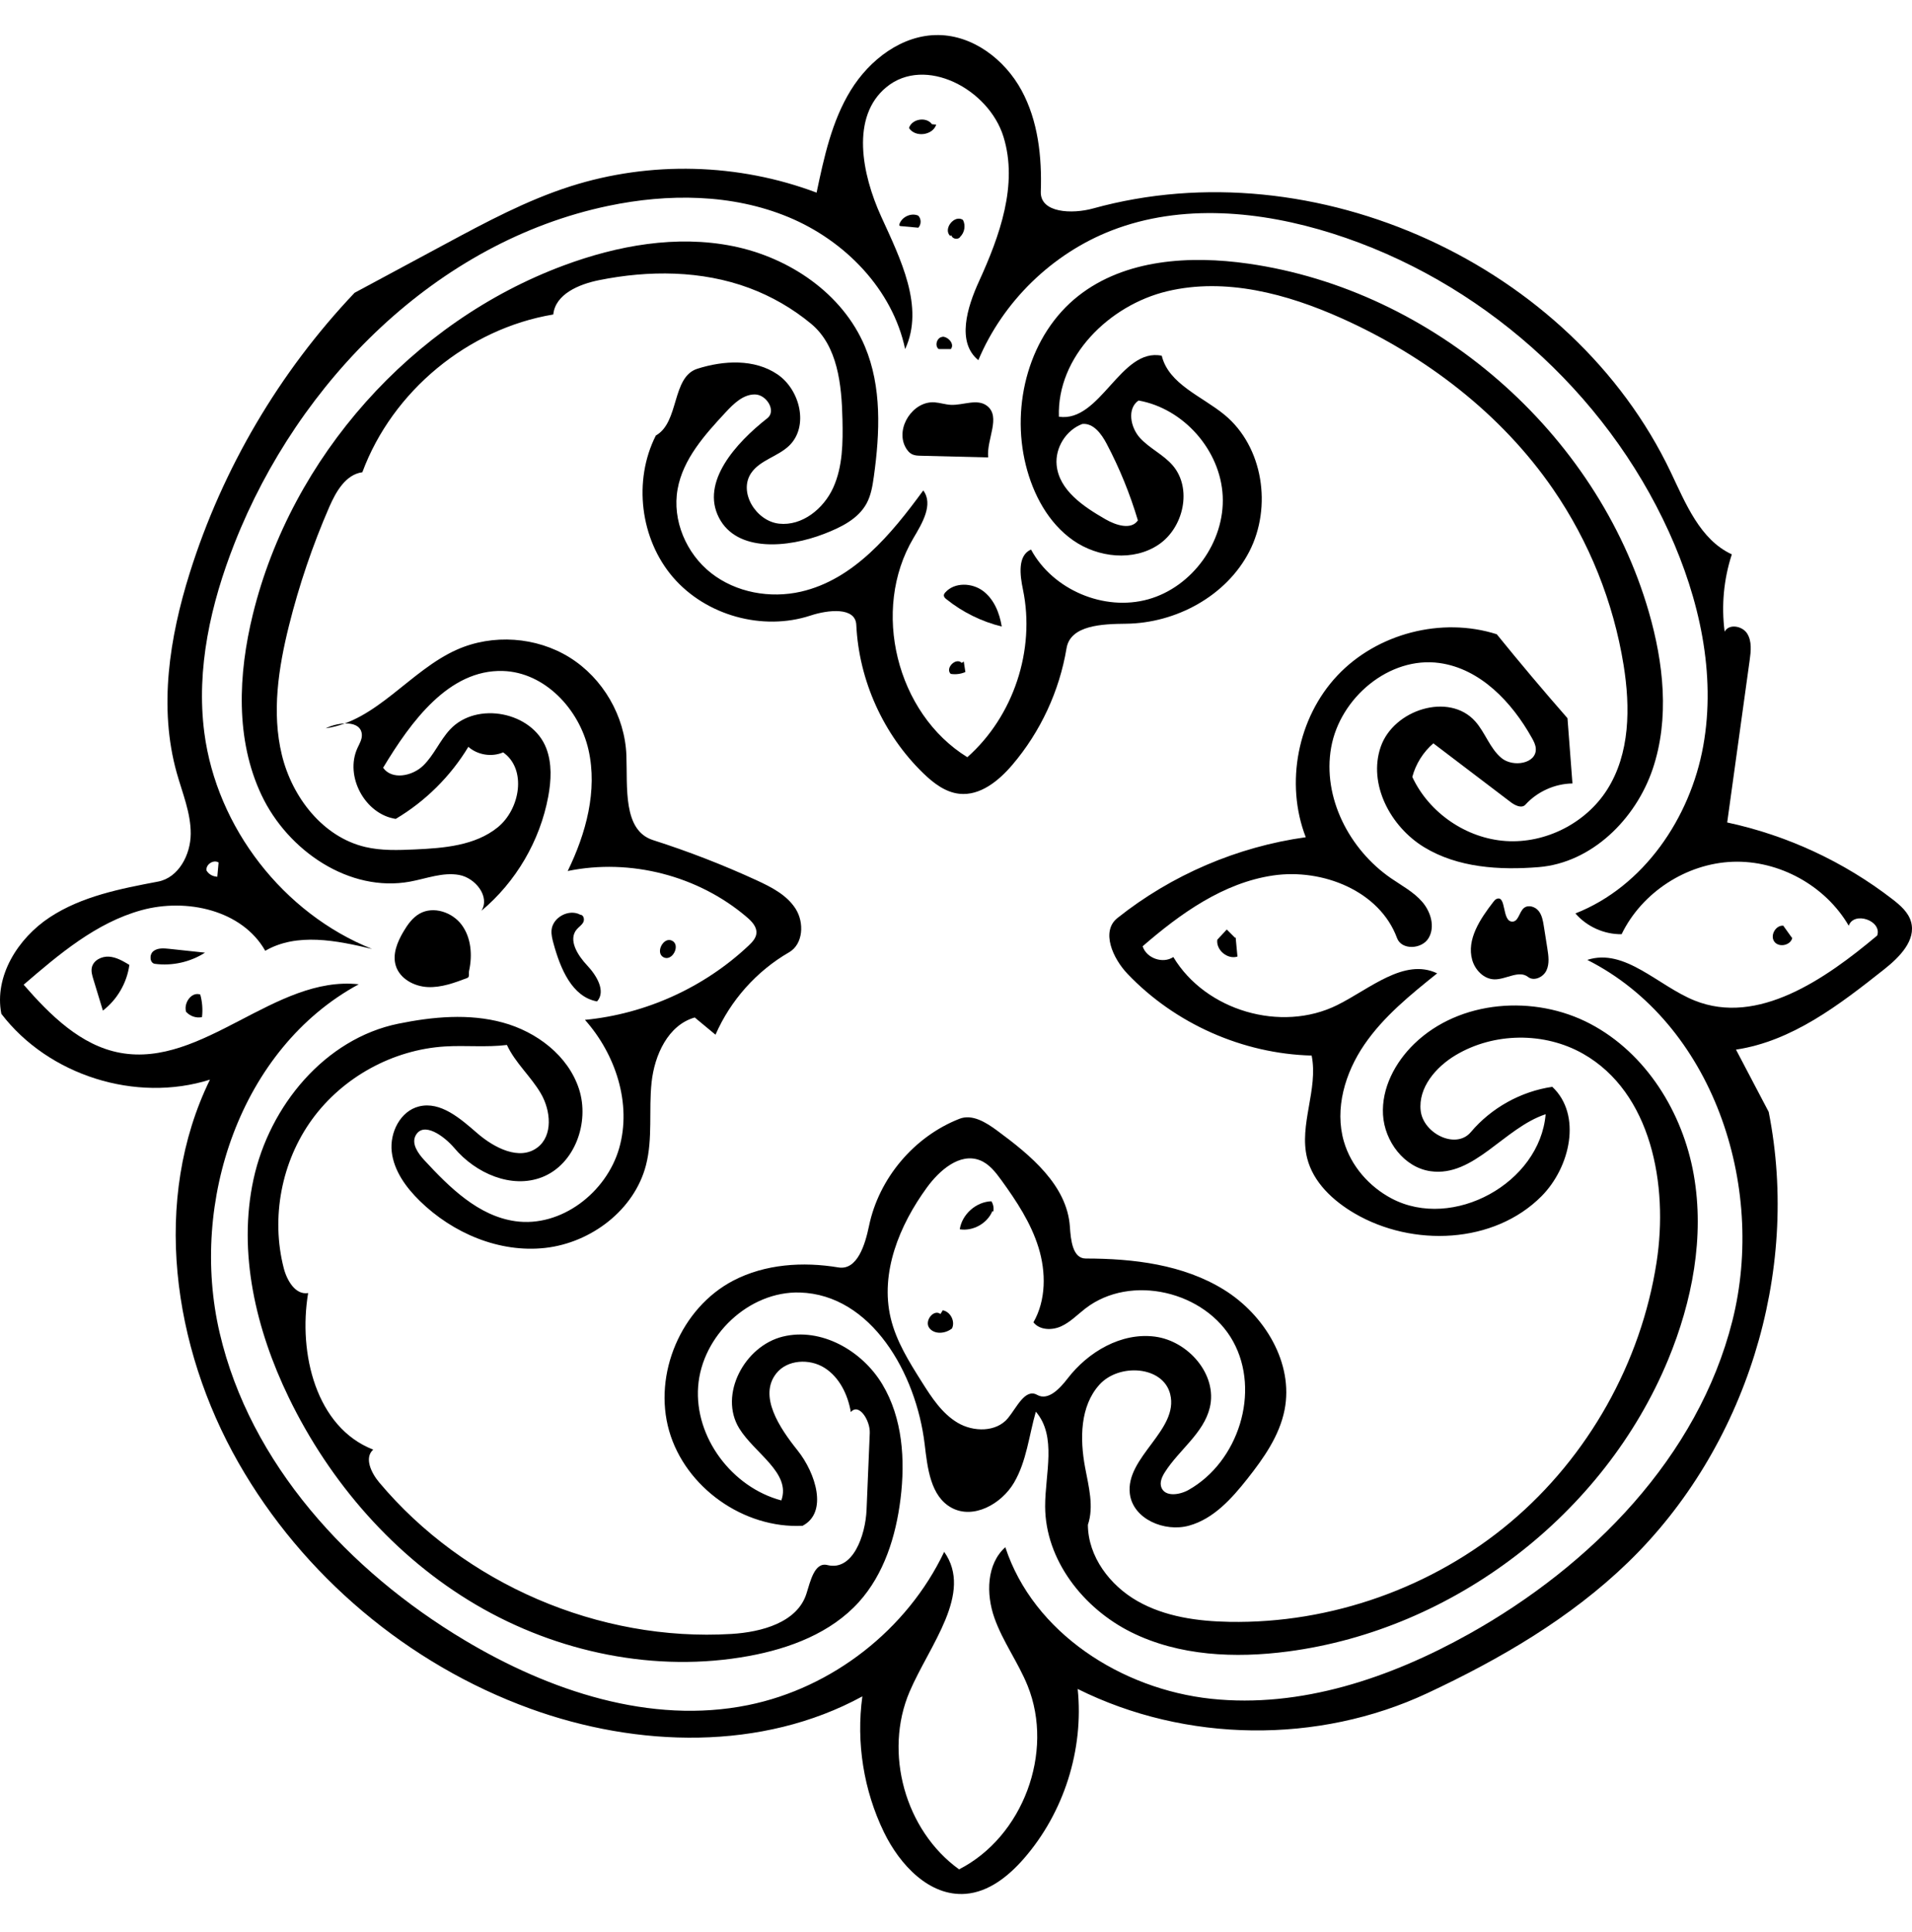
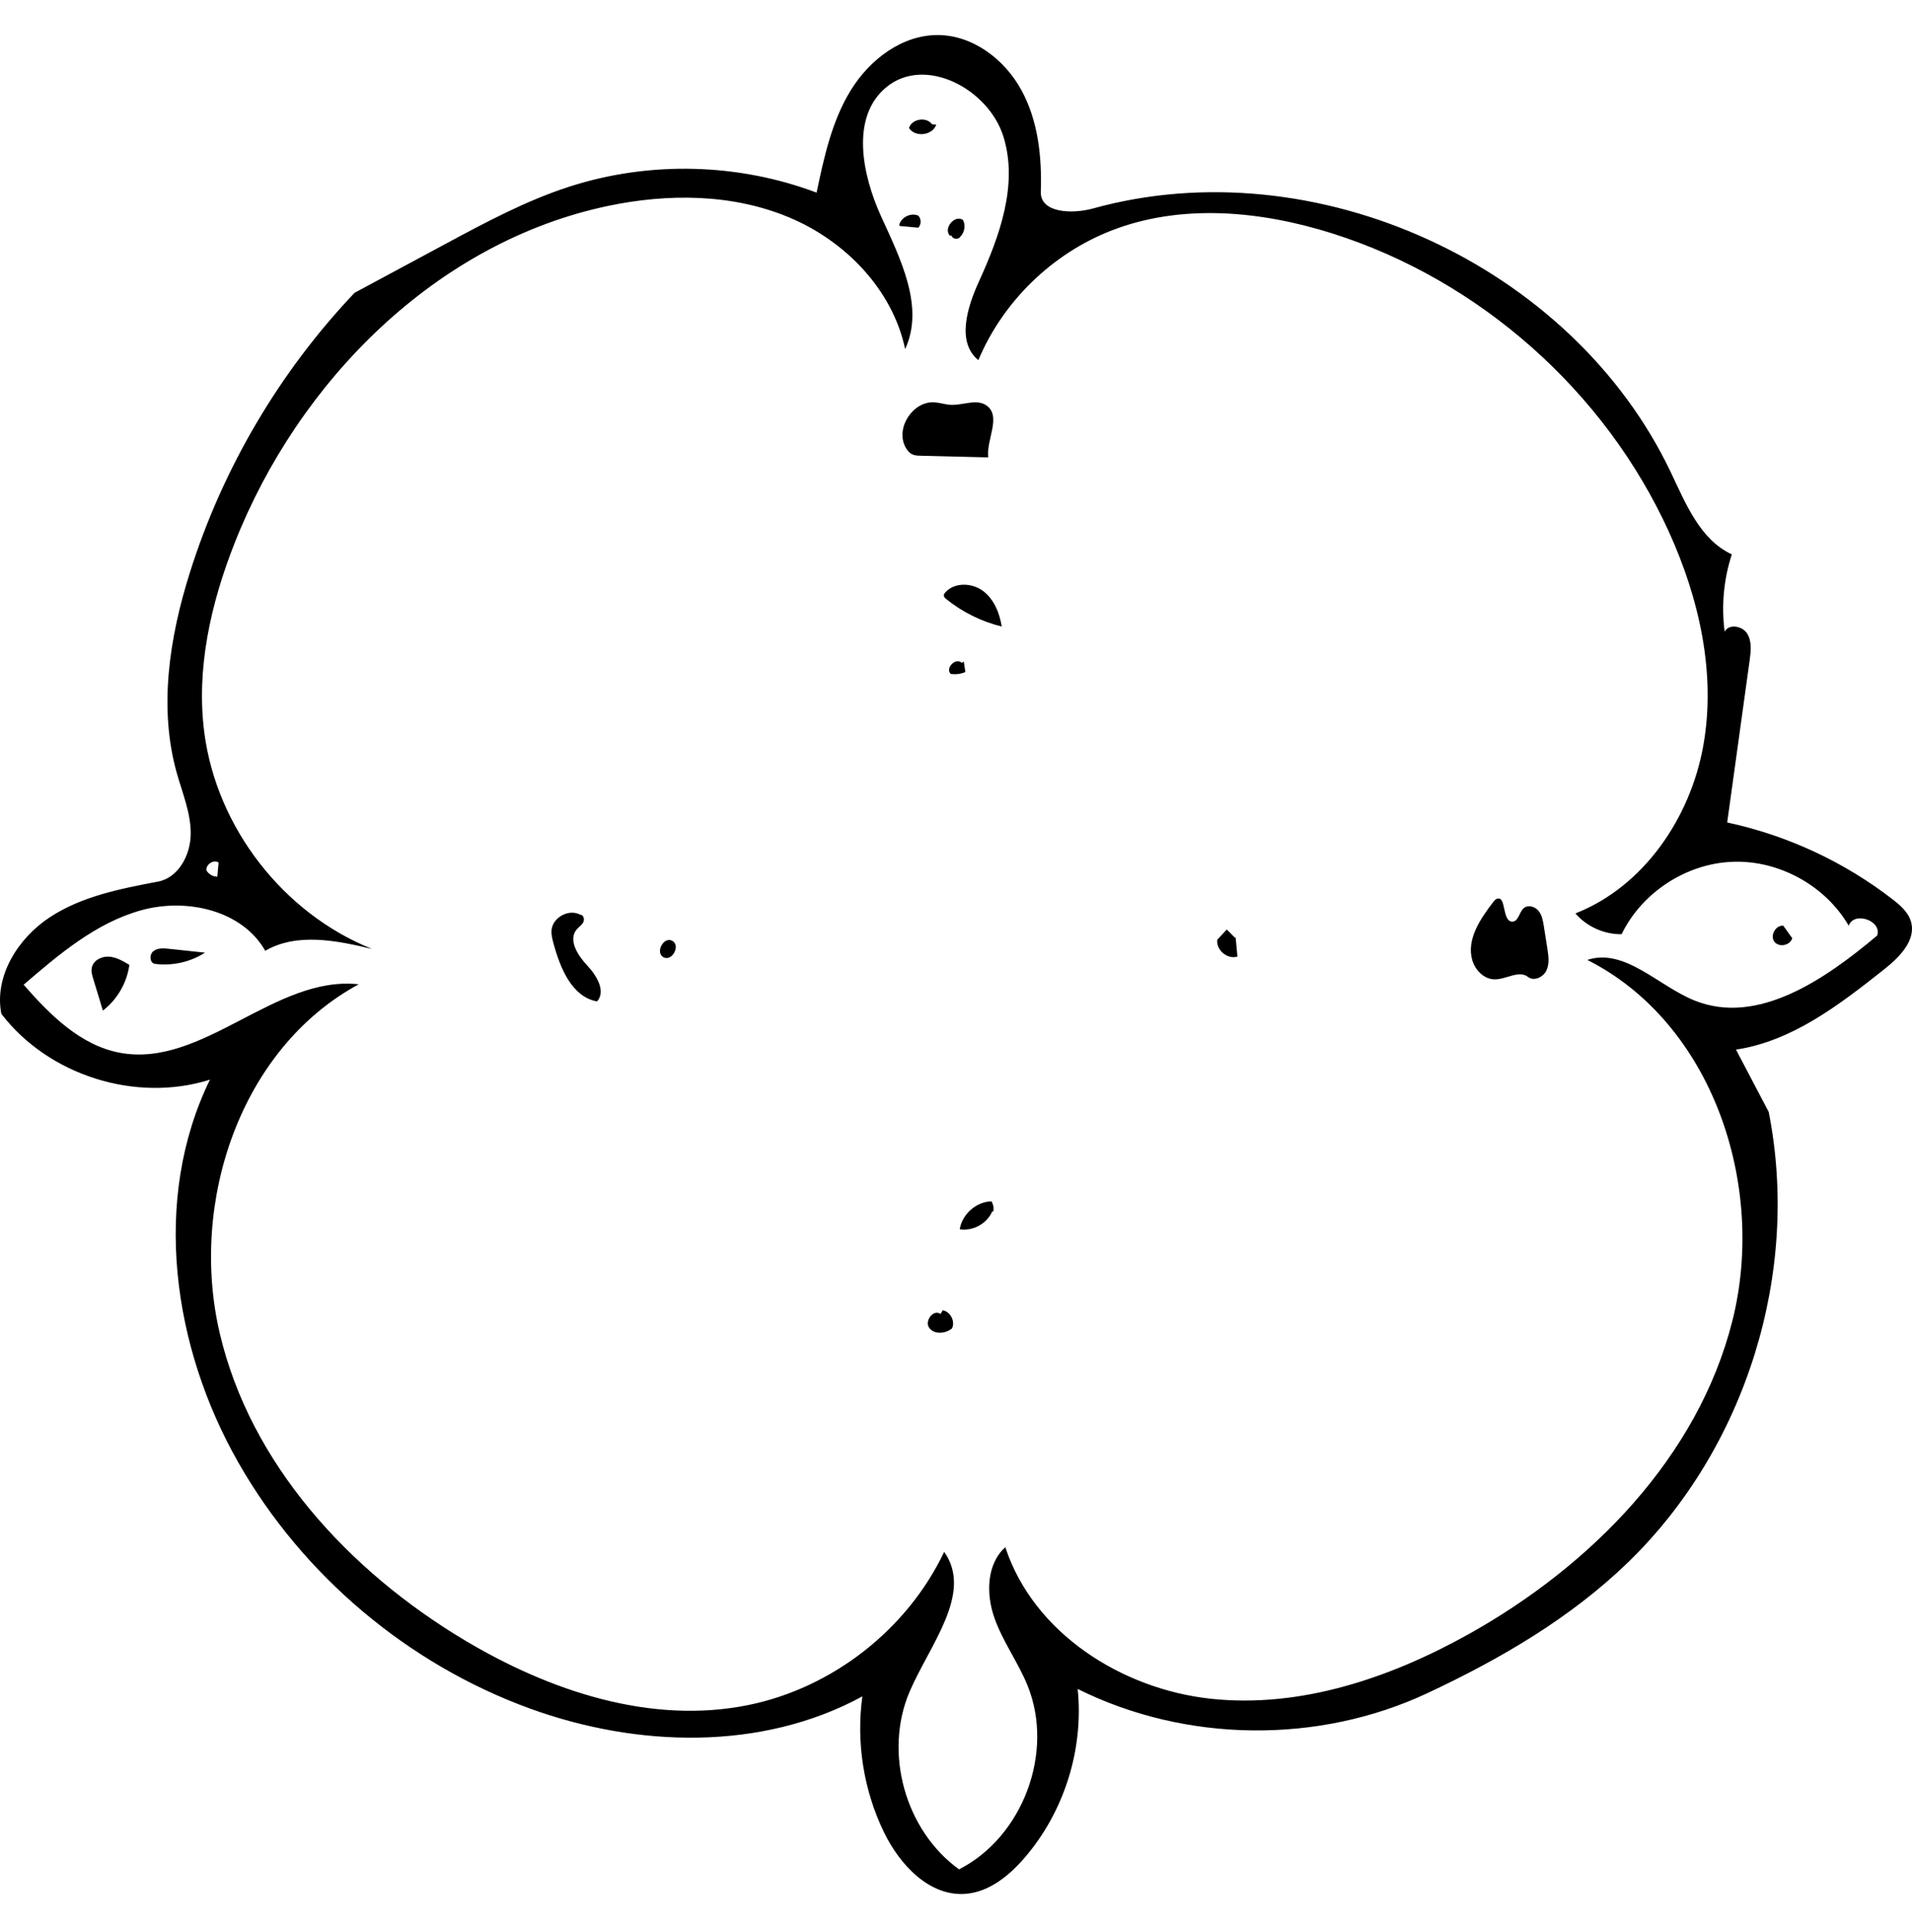
<svg xmlns="http://www.w3.org/2000/svg" xmlns:ns1="http://adobe.com/products/shape" version="1.1" id="Contours" x="0px" y="0px" width="471.109px" height="476px" viewBox="0 99.106 471.109 476" enable-background="new 0 99.106 471.109 476" xml:space="preserve">
  <desc>
    <ns1:version>1.1.0</ns1:version>
    <ns1:captureDetail>0.978571</ns1:captureDetail>
    <ns1:source>1</ns1:source>
  </desc>
  <path d="M240.942,0.347c-1.488,1.047-3.582,1.154-5.168,0.264c1.589-0.579,3.325-0.751,4.998-0.495L240.942,0.347z" />
  <path d="M891.54,470.921c-0.504,0.721-1.787-0.034-1.727-0.911s0.877-1.497,1.668-1.881c0.131,0.991,0.26,1.983,0.391,2.975  L891.54,470.921z" />
  <path d="M435.8,373.06c7.86,39.629-5.633,82.848-34.645,110.966c-14.198,13.761-31.551,23.861-49.457,32.246  c-26.91,12.601-59.56,12.207-86.159-1.037c1.536,14.963-3.392,30.479-13.28,41.814c-3.767,4.317-8.625,8.22-14.337,8.664  c-8.916,0.694-16.223-7.149-20.126-15.195c-5-10.308-6.875-22.106-5.314-33.456c-24.718,13.464-55.416,12.621-81.872,3.011  c-30.059-10.919-56.004-32.791-71.851-60.569c-16.271-28.522-21.444-64.891-7.026-94.393c-18.249,5.762-39.765-1.026-51.403-16.217  c-1.808-9.245,4.081-18.625,11.954-23.797s17.401-7.03,26.657-8.781c5.063-0.958,8.022-6.608,8.054-11.761  c0.032-5.153-2.047-10.045-3.439-15.007c-4.514-16.089-1.798-33.378,3.212-49.32c8.068-25.672,22.068-49.46,40.594-68.977  c7.451-4.006,14.901-8.013,22.352-12.019c9.992-5.373,20.055-10.776,30.863-14.226c19.623-6.264,41.354-5.704,60.628,1.563  c1.836-8.711,3.748-17.617,8.41-25.202c4.662-7.584,12.693-13.718,21.595-13.625c8.588,0.091,16.359,6.046,20.47,13.586  c4.111,7.541,5.06,16.422,4.77,25.005c-0.179,5.289,7.767,5.551,12.867,4.139c54.603-15.122,118.012,13.823,142.358,64.983  c3.693,7.761,7.235,16.639,15.043,20.234c-2,6.11-2.609,12.671-1.77,19.045c1.029-1.998,4.342-1.44,5.542,0.46  c1.199,1.9,0.934,4.34,0.625,6.566c-1.847,13.33-3.694,26.66-5.541,39.99c14.766,3.164,28.802,9.685,40.744,18.93  c1.918,1.485,3.883,3.186,4.547,5.52c1.309,4.593-2.863,8.764-6.605,11.728c-10.984,8.7-22.66,17.709-36.518,19.785  C430.427,362.829,433.113,367.944,435.8,373.06 M232.643,481.453c7.224,10.196-3.602,22.95-8.517,34.439  c-6.437,15.049-1.099,34.229,12.188,43.789c15.723-8.036,23.496-28.827,16.901-45.207c-2.326-5.777-6.137-10.892-8.205-16.767  c-2.068-5.874-1.939-13.239,2.695-17.4c6.914,21.089,28.634,34.992,50.702,37.349s44.169-5.142,63.542-15.967  c30.151-16.85,56.425-43.604,64.887-77.09c8.462-33.487-4.896-73.434-35.733-88.989c9.237-3.009,17.418,6.379,26.431,10.008  c15.565,6.267,32.158-5.225,45.005-16.019c1.225-3.667-5.734-6.058-7.02-2.412c-5.75-9.885-17.183-16.179-28.611-15.751  c-11.427,0.427-22.357,7.558-27.353,17.845c-4.294,0.059-8.574-1.868-11.378-5.12c16.816-6.617,28.288-23.467,31.492-41.252  c3.204-17.786-0.962-36.262-8.434-52.717c-15.738-34.657-46.665-62.085-82.955-73.568c-17.604-5.571-37.112-7.415-54.332-0.75  c-14.65,5.671-26.808,17.49-32.89,31.975c-5.415-4.419-2.753-13.033,0.15-19.391c5.125-11.224,9.688-23.869,6.043-35.657  c-3.646-11.788-19.341-20.068-28.857-12.213c-8.835,7.294-6.034,21.42-1.287,31.848c4.748,10.427,10.749,22.29,5.915,32.678  c-3.105-14.731-14.853-26.752-28.761-32.516c-13.908-5.765-29.667-5.849-44.402-2.761c-42.183,8.839-76.305,43.049-92.083,83.156  c-5.828,14.813-9.49,30.871-7.43,46.655c3.049,23.362,19.455,44.507,41.327,53.265c-8.756-2.096-18.531-4.062-26.319,0.455  c-5.7-10.032-19.41-13.069-30.531-9.994s-20.255,10.82-28.997,18.351c6.503,7.456,14.044,14.987,23.774,16.778  c20.421,3.759,38.147-19.138,58.79-16.884c-29.127,15.776-41.791,53.628-34.267,85.887c7.523,32.259,31.825,58.643,60.246,75.656  c21.011,12.578,45.962,20.914,69.961,16.05C205.097,515.001,223.54,500.587,232.643,481.453 M53.54,315.141  c0.107-1.178,0.214-2.355,0.321-3.532c-1.271-0.801-3.226,0.504-2.973,1.984c0.496,0.841,1.418,1.415,2.392,1.486L53.54,315.141z" />
  <path d="M372.616,326.177c1.537,0.021,1.681-2.354,2.859-3.341c1.045-0.875,2.747-0.375,3.608,0.681  c0.861,1.056,1.104,2.472,1.316,3.818c0.287,1.818,0.574,3.637,0.861,5.456c0.286,1.816,0.557,3.76-0.228,5.423  c-0.785,1.662-3.079,2.727-4.528,1.596c-2.255-1.759-5.414,0.64-8.274,0.592c-2.596-0.044-4.771-2.275-5.48-4.772  c-1.44-5.067,1.967-10.117,5.184-14.289c0.238-0.308,0.493-0.63,0.855-0.772C371.205,319.62,370.021,326.142,372.616,326.177z" />
-   <path d="M115.58,338.294c-0.137,0.625,0.181,1.527-0.417,1.754c-3.152,1.197-6.417,2.413-9.785,2.252  c-3.369-0.16-6.896-2.07-7.868-5.299c-0.85-2.824,0.402-5.837,1.904-8.375c1.019-1.722,2.226-3.425,3.967-4.413  c3.416-1.937,8.075-0.368,10.401,2.795C116.108,330.174,116.423,334.459,115.58,338.294z" />
  <path d="M223.065,209.214c-2.454-4.724,1.908-11.359,7.218-10.979c1.346,0.097,2.649,0.553,3.997,0.617  c3.041,0.145,6.479-1.61,8.9,0.235c3.55,2.704-0.159,8.283,0.305,12.721c-5.537-0.138-11.074-0.275-16.611-0.413  c-0.694-0.017-1.41-0.039-2.044-0.323C224.036,210.715,223.466,209.986,223.065,209.214z" />
  <path d="M147.118,345.836c-6.19-1.095-9.064-8.165-10.722-14.229c-0.3-1.096-0.598-2.221-0.495-3.352  c0.289-3.163,4.322-5.303,7.104-3.769c0.791,0.025,1.078,1.155,0.709,1.855s-1.091,1.134-1.604,1.738  c-2.193,2.583,0.229,6.41,2.551,8.877C146.985,339.424,149.364,343.298,147.118,345.836z" />
  <path d="M233.178,246.731c-0.297-0.239-0.616-0.533-0.62-0.914c-0.003-0.292,0.184-0.55,0.379-0.768  c2.267-2.521,6.542-2.377,9.261-0.351s4.089,5.426,4.626,8.774C241.858,252.255,237.164,249.937,233.178,246.731z" />
  <path d="M22.99,340.335c-0.281-0.924-0.565-1.898-0.365-2.843c0.379-1.783,2.414-2.805,4.232-2.683s3.457,1.089,5.017,2.031  c-0.594,4.409-2.992,8.547-6.523,11.254C24.564,345.508,23.777,342.922,22.99,340.335L22.99,340.335z" />
  <path d="M38.186,336.582c-1.321-0.173-1.443-2.287-0.401-3.118s2.521-0.731,3.847-0.589c2.959,0.316,5.919,0.633,8.878,0.949  C46.894,336.145,42.447,337.139,38.186,336.582z" />
  <path d="M304.461,330.105c0.148,1.56,0.295,3.12,0.443,4.681c-2.446,0.781-5.301-1.6-4.97-4.147  c0.779-0.841,1.559-1.682,2.338-2.523c0.667,0.667,1.333,1.333,2,2L304.461,330.105z" />
-   <path d="M45.911,348.563c-0.82-2.19,1.23-5.206,3.434-4.422c0.5,1.804,0.645,3.706,0.424,5.565  c-1.376,0.292-2.893-0.197-3.839-1.239L45.911,348.563z" />
  <path d="M230.68,129.813c-0.872,2.681-5.212,3.214-6.707,0.823c0.705-2.259,4.276-2.84,5.662-0.921L230.68,129.813z" />
  <path d="M234.122,157.237c-1.831-1.722,1.057-5.349,3.145-3.95c0.704,1.331,0.415,3.113-0.672,4.154  c-0.475,0.826-1.996,0.565-2.169-0.372L234.122,157.237z" />
  <path d="M441.602,330.222c-0.436,1.833-3.309,2.408-4.416,0.884c-1.107-1.524,0.328-4.079,2.205-3.927  c0.676,0.945,1.352,1.89,2.027,2.834L441.602,330.222z" />
  <path d="M165.626,330.894c-2.13-1.115-4.26,2.954-2.13,4.069S167.756,332.009,165.626,330.894z" />
  <path d="M221.548,154.561c0.472-1.934,2.875-3.125,4.7-2.327c0.776,0.778,0.784,2.187,0.017,2.974  c-1.503-0.138-3.007-0.275-4.51-0.413L221.548,154.561z" />
  <path d="M237.469,262.096c0.132,0.862,0.265,1.724,0.398,2.586c-1.133,0.492-2.408,0.651-3.627,0.453  c-1.422-1.428,1.318-4.138,2.73-2.7L237.469,262.096z" />
-   <path d="M232.261,182.049c1.515,0.095,3.002,1.919,2.008,3.066c-0.997-0.003-1.993-0.007-2.99-0.01  c-1.084-0.844-0.381-2.969,0.992-2.999L232.261,182.049z" />
  <path d="M244.516,397.51c-1.276,3.048-4.773,4.992-8.035,4.468c0.577-3.718,4.031-6.776,7.791-6.9  c0.478,0.739,0.65,1.67,0.468,2.532L244.516,397.51z" />
  <path d="M232.293,421.937c1.898,0.349,3.112,2.72,2.284,4.463c-1.627,1.339-4.406,1.567-5.629-0.148  c-1.223-1.716,1.109-4.683,2.782-3.401L232.293,421.937z" />
-   <path d="M265.748,171.972c11.482-9.005,27.388-9.972,41.833-7.909c45.603,6.514,85.872,41.521,98.67,85.772  c3.641,12.588,5.161,26.272,0.981,38.692s-15.061,23.169-28.122,24.224c-9.677,0.781-19.923,0.14-28.213-4.912  s-13.86-15.542-10.697-24.721s16.85-13.528,23.301-6.273c2.466,2.773,3.596,6.643,6.447,9.018c2.851,2.375,8.668,1.4,8.468-2.305  c-0.051-0.946-0.506-1.817-0.968-2.644c-4.936-8.841-12.723-17.051-22.752-18.45c-12.354-1.724-24.522,8.531-26.705,20.812  c-2.182,12.281,4.46,25.125,14.73,32.204c2.661,1.834,5.595,3.382,7.711,5.826c2.116,2.443,3.22,6.159,1.562,8.934  s-6.655,3.02-7.771-0.014c-4.266-11.593-18.346-17.223-30.565-15.416c-12.22,1.807-22.786,9.347-32.117,17.442  c0.931,2.956,4.993,4.38,7.565,2.651c7.923,13.217,26.557,18.685,40.364,11.844c8.062-3.994,16.524-11.706,24.642-7.827  c-6.551,5.262-13.2,10.629-17.943,17.565s-7.385,15.796-5.038,23.864c1.755,6.033,6.228,11.134,11.789,14.059  c15.081,7.932,36.488-3.798,37.921-20.778c-10.248,3.384-17.69,15.567-28.373,14.04c-6.498-0.929-11.322-7.364-11.7-13.917  c-0.377-6.553,2.983-12.9,7.697-17.469c11.166-10.824,29.611-12.172,43.371-4.925c13.759,7.248,22.784,21.833,25.493,37.147  c2.708,15.313-0.359,31.222-6.303,45.593c-15.749,38.08-52.775,66.511-93.632,71.895c-13.068,1.722-26.869,1.125-38.673-4.742  c-11.804-5.868-21.164-17.812-21.201-30.995c-0.022-8.034,2.949-17.248-2.293-23.337c-1.691,5.885-2.275,12.212-5.378,17.49  c-3.104,5.277-10.022,9.111-15.397,6.179c-5.192-2.832-5.918-9.805-6.62-15.678c-2.087-17.473-13.148-36.816-30.737-37.351  c-12.559-0.381-24.149,10.631-25.075,23.16c-0.926,12.53,8.355,24.835,20.497,28.065c2.45-6.785-6.598-11.608-10.375-17.754  c-5.086-8.275,1.3-20.287,10.731-22.608c9.432-2.32,19.542,3.428,24.536,11.759c4.993,8.332,5.671,18.61,4.473,28.249  c-1.145,9.21-4.053,18.52-10.274,25.406c-6.865,7.599-17.016,11.435-27.09,13.278c-22.913,4.193-47.155-0.823-67.234-12.63  c-20.08-11.807-36.019-30.146-46.161-51.115c-8.045-16.633-12.575-35.656-8.659-53.712s17.594-34.649,35.699-38.333  c8.479-1.725,17.37-2.558,25.719-0.281c8.349,2.277,16.099,8.137,18.779,16.365c2.68,8.228-1.027,18.573-9.084,21.73  c-7.541,2.954-16.375-0.956-21.601-7.142c-2.582-3.055-7.658-6.652-9.558-3.133c-1.093,2.025,0.563,4.392,2.125,6.082  c6.237,6.749,13.326,13.757,22.425,15.043c11.269,1.593,22.47-7.055,25.599-17.997c3.129-10.942-0.865-23.112-8.435-31.61  c14.96-1.436,29.384-7.979,40.318-18.291c0.897-0.846,1.826-1.827,1.929-3.055c0.133-1.574-1.117-2.893-2.315-3.92  c-11.958-10.253-28.758-14.589-44.184-11.405c4.518-9.25,7.394-19.81,5.126-29.851c-2.268-10.041-10.807-19.127-21.096-19.436  c-13.291-0.398-22.654,12.448-29.51,23.842c2.146,3.061,7.151,2.095,9.846-0.497c2.695-2.591,4.125-6.253,6.688-8.976  c6.573-6.984,20.235-4.289,23.663,4.668c1.437,3.755,1.222,7.944,0.489,11.897c-2.024,10.905-7.955,21.044-16.469,28.152  c2.192-3.459-1.461-8.105-5.492-8.832s-8.059,0.903-12.087,1.644c-14.924,2.746-30.086-7.573-36.584-21.287  c-6.498-13.713-5.768-29.844-2.146-44.58c9.531-38.782,39.167-72.034,76.601-85.947c13.276-4.935,27.788-7.551,41.673-4.755  c13.885,2.795,27.006,11.649,32.513,24.698c4.215,9.988,3.711,21.307,2.22,32.044c-0.319,2.296-0.697,4.64-1.806,6.676  c-2.095,3.842-6.368,5.896-10.45,7.474c-8.954,3.46-21.486,4.569-25.9-3.956c-4.558-8.801,4.12-18.421,11.916-24.542  c2.275-1.786-0.196-5.847-3.089-5.854c-2.892-0.007-5.212,2.273-7.182,4.392c-5.143,5.535-10.511,11.504-11.846,18.941  c-1.378,7.673,2.125,15.858,8.256,20.674c6.131,4.815,14.553,6.325,22.152,4.581c12.994-2.981,22.263-14.168,30.123-24.937  c2.547,3.423-0.252,8.085-2.43,11.753c-10.483,17.657-4.193,43.202,13.29,53.973c11.373-10.074,16.798-26.421,13.705-41.296  c-0.744-3.579-1.366-8.403,1.982-9.87c5.369,9.934,17.999,15.298,28.875,12.264s18.906-14.161,18.358-25.439  c-0.548-11.279-9.618-21.575-20.738-23.54c-2.886,1.983-1.994,6.666,0.377,9.243c2.372,2.577,5.748,4.082,8.034,6.735  c4.874,5.657,2.726,15.349-3.464,19.524c-6.189,4.176-14.922,3.233-21.044-1.041s-9.874-11.304-11.677-18.55  C249.035,198.752,253.627,181.478,265.748,171.972 M71.207,253.234c-2.601,10.423-4.291,21.418-1.76,31.859  c2.53,10.44,10.094,20.228,20.549,22.693c3.984,0.939,8.134,0.792,12.224,0.608c7.156-0.322,14.828-0.93,20.399-5.433  c5.571-4.503,7.221-14.378,1.352-18.484c-2.803,1.21-6.282,0.657-8.571-1.364c-4.387,7.268-10.596,13.427-17.898,17.755  c-7.583-1.147-12.63-10.517-9.416-17.48c0.492-1.065,1.152-2.137,1.073-3.308c-0.242-3.583-5.691-3.128-8.907-1.53  c12.567-1.78,20.739-14.226,32.336-19.382c8.828-3.925,19.581-3.176,27.78,1.934s13.607,14.434,13.972,24.088  c0.297,7.858-0.929,18.507,6.562,20.901c8.685,2.776,17.202,6.079,25.488,9.886c3.671,1.687,7.481,3.632,9.649,7.041  c2.168,3.409,1.883,8.698-1.615,10.718c-7.991,4.616-14.443,11.844-18.127,20.305c-1.705-1.414-3.411-2.829-5.116-4.243  c-6.561,1.856-9.925,9.256-10.639,16.037c-0.715,6.78,0.33,13.763-1.38,20.363c-2.852,11.013-13.5,19.099-24.806,20.371  c-11.305,1.272-22.794-3.618-30.922-11.578c-3.392-3.321-6.379-7.411-6.912-12.127s2.126-10.024,6.736-11.156  c5.337-1.31,10.203,3.024,14.358,6.621c4.156,3.597,10.39,6.817,14.784,3.517c3.898-2.928,3.327-9.11,0.869-13.32  c-2.458-4.21-6.315-7.538-8.366-11.961c-5.062,0.629-10.197,0.055-15.288,0.371c-12.827,0.795-25.159,7.565-32.715,17.961  c-7.555,10.396-10.189,24.215-6.985,36.662c0.787,3.058,2.897,6.661,6.01,6.134c-2.489,14.884,1.964,33.118,16.034,38.574  c-2.272,2.017-0.491,5.733,1.461,8.062c20.988,25.039,54.188,39.326,86.801,37.352c7.444-0.45,16.242-2.827,18.487-9.938  c0.98-3.104,1.998-7.827,5.154-7.036c6.23,1.56,9.386-7.215,9.654-13.632c0.263-6.299,0.527-12.598,0.791-18.896  c0.129-3.081-2.684-7.519-4.668-5.158c-0.736-4.3-2.806-8.593-6.5-10.914s-9.162-2.034-11.869,1.388  c-4.423,5.591,0.8,13.406,5.253,18.974s7.547,15.27,1.224,18.563c-14.499,0.74-28.885-9.438-32.877-23.396  s2.925-30.286,15.794-37.005c7.852-4.099,17.168-4.713,25.904-3.256c4.661,0.777,6.591-5.595,7.551-10.221  c2.439-11.754,11.111-22.024,22.29-26.399c3.143-1.23,6.521,0.875,9.238,2.876c8.26,6.084,17.278,13.484,17.967,23.72  c0.218,3.239,0.659,7.829,3.905,7.831c11.782,0.008,24.011,1.479,34.035,7.673s17.249,18.096,14.951,29.652  c-1.264,6.354-5.135,11.85-9.149,16.934c-3.879,4.912-8.351,9.887-14.383,11.554c-6.032,1.668-13.792-1.614-14.582-7.822  c-1.155-9.068,12.176-15.74,9.933-24.603c-1.759-6.95-12.584-7.636-17.407-2.331c-4.822,5.306-4.87,13.379-3.554,20.426  c0.876,4.691,2.218,9.605,0.687,14.125c0.047,7.829,5.417,14.93,12.223,18.8c6.806,3.87,14.843,4.968,22.671,5.109  c25.019,0.451,50.098-8.445,69.238-24.562s32.177-39.315,35.991-64.045c2.945-19.096-1.303-41.8-18.098-51.353  c-9.548-5.431-22.016-5.291-31.438,0.354c-4.878,2.921-9.217,8-8.592,13.651c0.625,5.65,8.685,9.638,12.354,5.295  c5.051-5.98,12.334-10.028,20.078-11.162c7.347,6.902,4.441,19.81-2.665,26.959c-11.698,11.767-31.732,12.596-46.057,4.222  c-5.304-3.102-10.194-7.653-11.686-13.614c-2.062-8.238,2.79-16.945,1.112-25.27c-16.966-0.438-33.649-7.838-45.36-20.123  c-3.636-3.814-6.618-10.476-2.496-13.759c13.325-10.612,29.533-17.566,46.405-19.91c-5.147-13.305-1.996-29.438,7.78-39.828  c9.777-10.389,25.688-14.515,39.282-10.184c5.675,7.006,11.484,13.903,17.426,20.685c0.408,5.361,0.816,10.722,1.225,16.082  c-4.354,0.063-8.65,1.998-11.584,5.217c-0.908,0.996-2.54,0.211-3.613-0.604c-6.358-4.833-12.717-9.667-19.075-14.5  c-2.506,2.156-4.34,5.081-5.188,8.275c4.12,8.857,13.289,15.144,23.036,15.794c9.747,0.65,19.67-4.362,24.931-12.593  c5.704-8.924,5.776-20.333,4.089-30.788c-2.499-15.481-8.477-30.39-17.364-43.31c-12.812-18.627-31.469-32.847-52.098-42.1  c-13.464-6.04-28.596-10.09-42.952-6.671s-27.236,16.172-26.718,30.92c10.218,1.507,15.227-17.125,25.34-15.024  c1.727,7.042,9.881,9.947,15.476,14.561c9.516,7.847,11.75,22.714,6.099,33.677c-5.651,10.963-18.058,17.657-30.391,17.789  c-5.785,0.061-13.696,0.33-14.643,6.036c-1.75,10.546-6.419,20.592-13.351,28.731c-3.36,3.945-7.952,7.699-13.101,7.126  c-3.432-0.382-6.349-2.637-8.831-5.038c-9.846-9.529-15.881-22.89-16.521-36.577c-0.21-4.485-7-3.702-11.266-2.297  c-11.809,3.889-25.785,0.001-33.891-9.426c-8.106-9.428-9.854-23.829-4.238-34.921c5.851-3.292,3.847-14.428,10.246-16.459  c6.496-2.063,14.058-2.45,19.703,1.37s7.804,12.884,2.887,17.604c-2.784,2.673-7.146,3.524-9.329,6.706  c-3.231,4.708,1.181,11.861,6.856,12.49c5.675,0.628,10.986-3.665,13.346-8.864c2.36-5.2,2.403-11.118,2.277-16.827  c-0.189-8.543-1.162-18.126-7.744-23.576c-4.529-3.75-9.691-6.733-15.202-8.786c-11.739-4.372-24.766-4.414-37.044-1.938  c-4.942,0.997-10.753,3.438-11.263,8.454c-21.02,3.5-39.643,18.889-47.043,38.872c-4.093,0.545-6.504,4.771-8.151,8.557  C77.024,233.457,73.701,243.242,71.207,253.234 M219.466,423.863c1.354,5.685,4.521,10.743,7.639,15.687  c2.414,3.827,4.971,7.798,8.865,10.104c3.894,2.308,9.537,2.342,12.404-1.16c2.148-2.625,4.223-7.38,7.177-5.713  c2.719,1.534,5.601-1.569,7.505-4.044c5.076-6.592,13.239-11.375,21.491-10.314c8.251,1.061,15.494,9.402,13.543,17.49  c-1.527,6.334-7.568,10.407-11.063,15.905c-0.713,1.123-1.339,2.496-0.878,3.743c0.888,2.406,4.469,1.898,6.704,0.64  c12.305-6.934,17.794-24.213,10.985-36.588c-6.81-12.374-25.239-16.754-36.412-8.112c-1.96,1.516-3.714,3.365-5.97,4.391  c-2.255,1.026-5.286,0.96-6.822-0.984c3.137-5.504,3.123-12.381,1.254-18.434s-5.42-11.433-9.134-16.564  c-1.449-2.001-3.054-4.077-5.363-4.956c-4.923-1.873-9.909,2.489-13.012,6.745C221.61,400.979,216.803,412.691,219.466,423.863   M260.349,213.684c0.59,6.223,6.634,10.259,12.054,13.372c2.548,1.464,6.312,2.694,7.968,0.267  c-1.941-6.532-4.525-12.872-7.704-18.899c-1.277-2.422-3.269-5.136-5.993-4.859C262.671,205.067,259.946,209.427,260.349,213.684z" />
</svg>